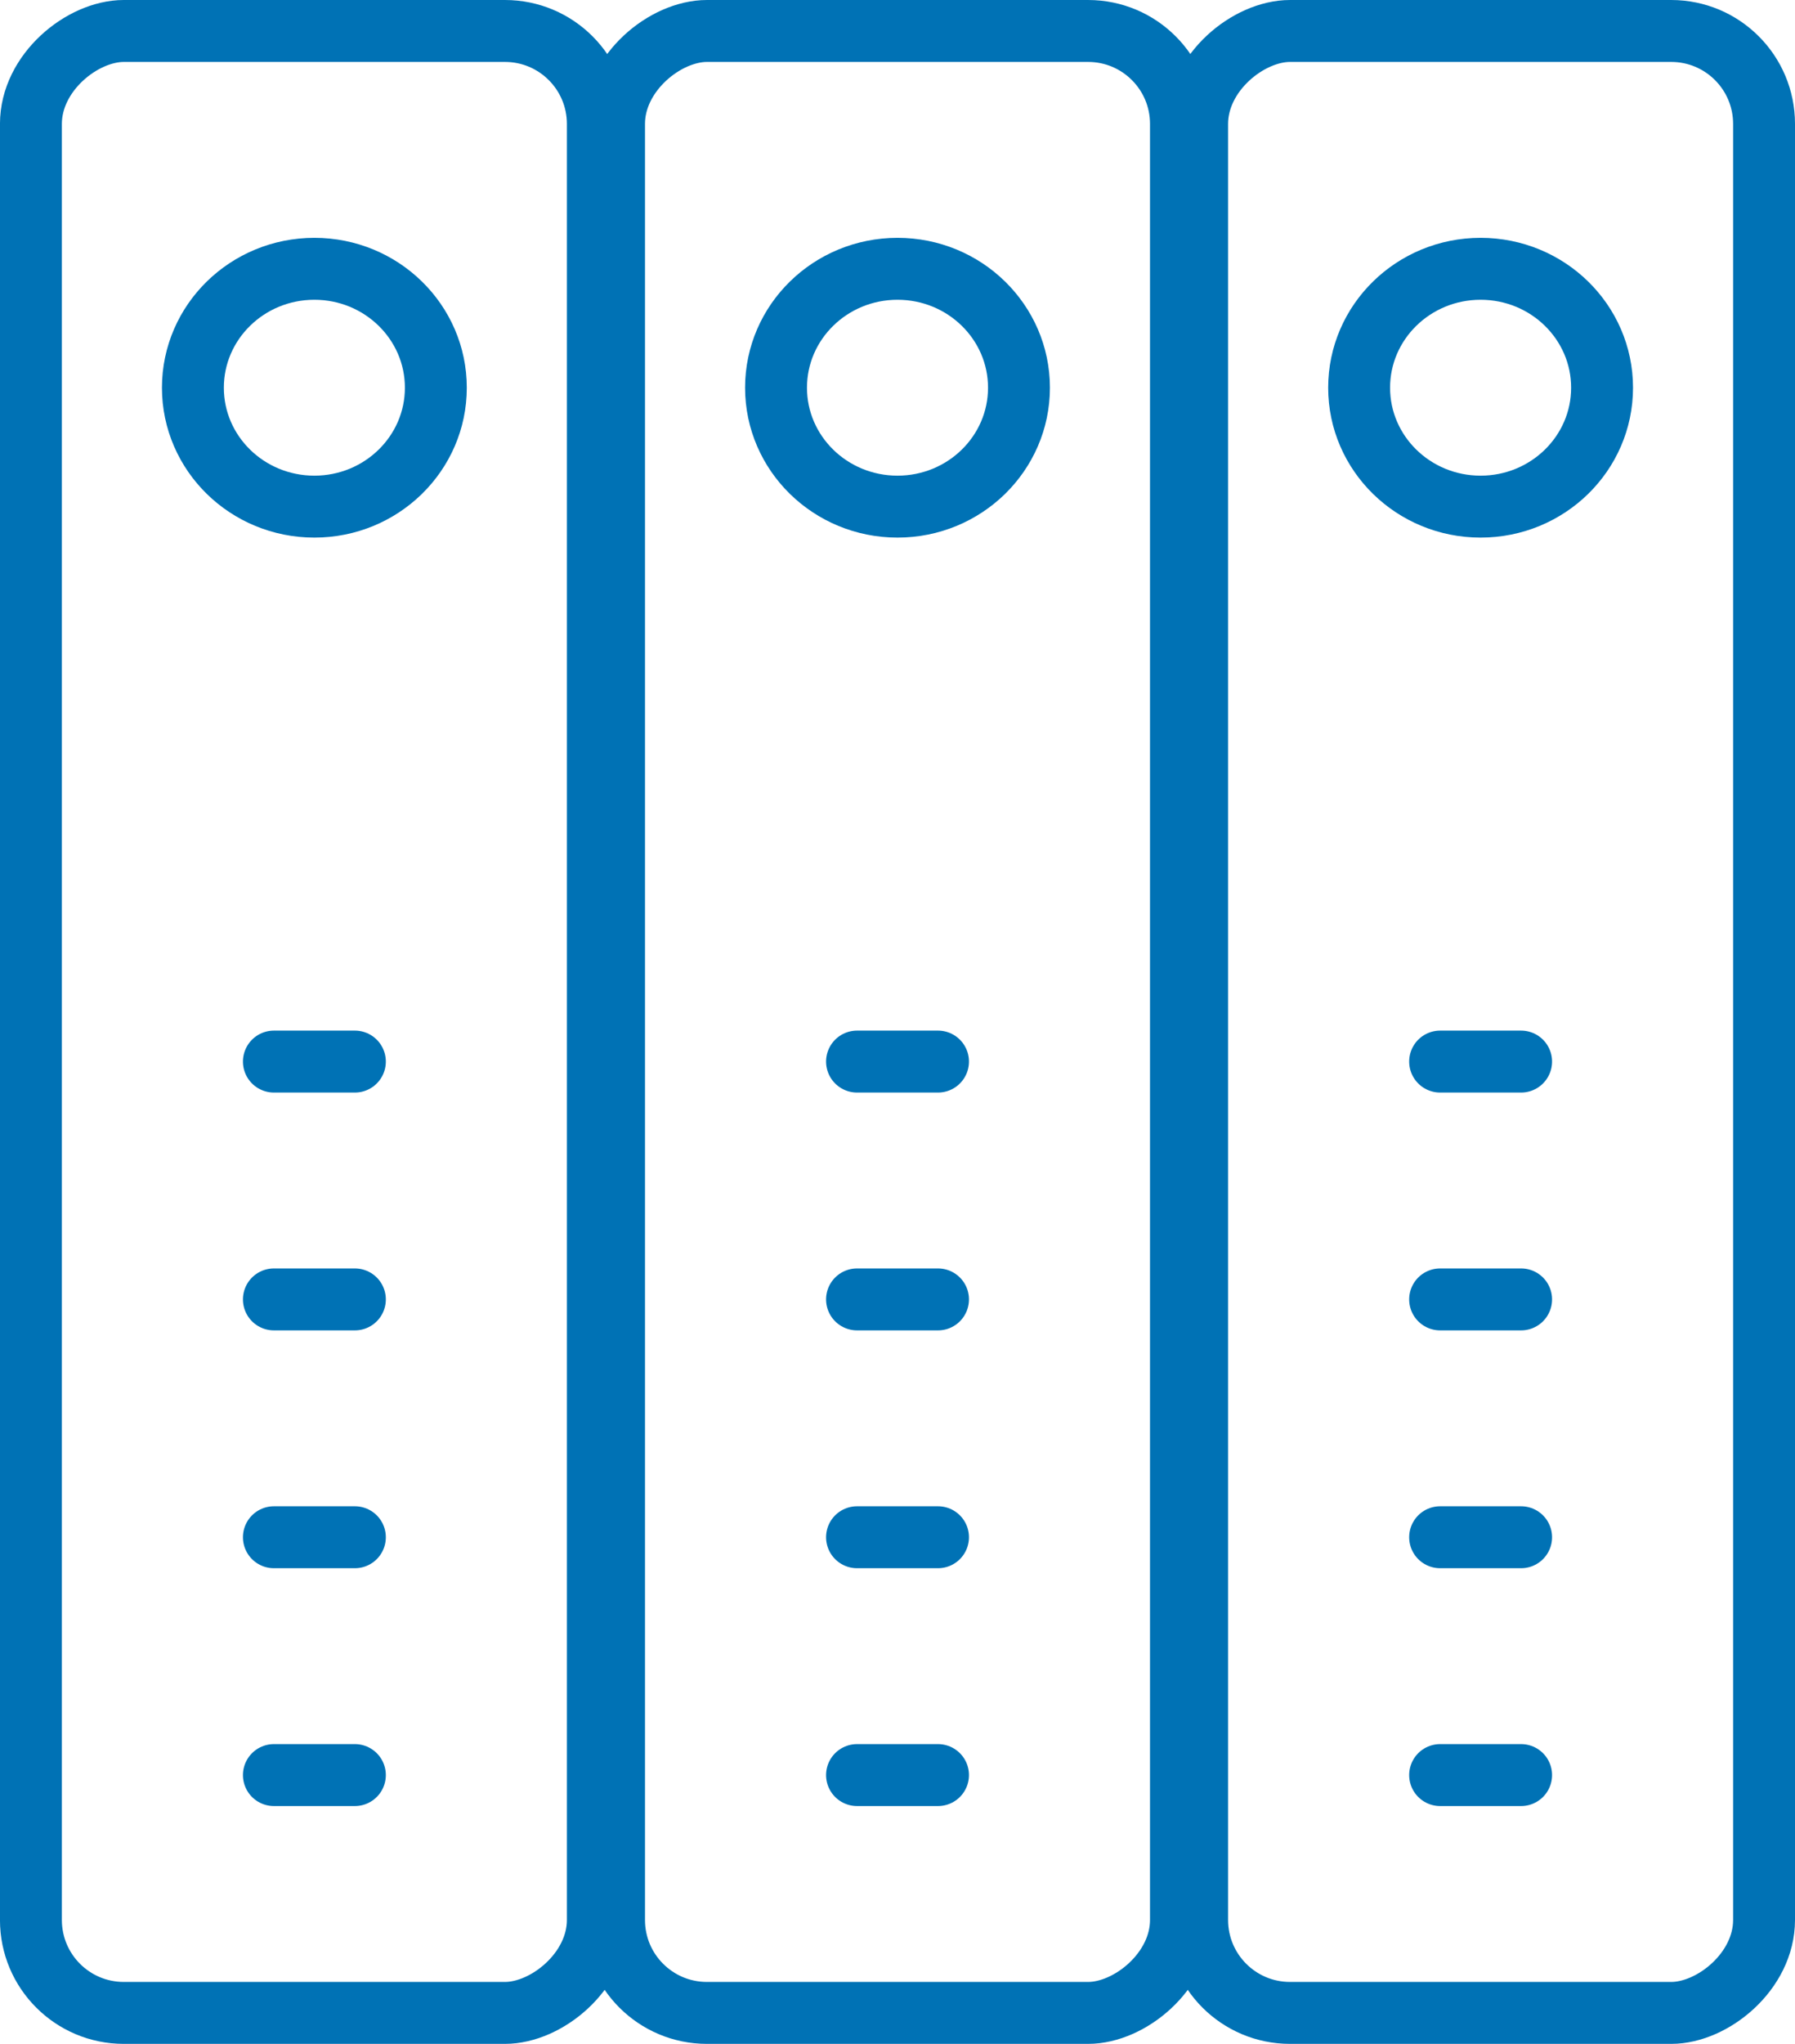
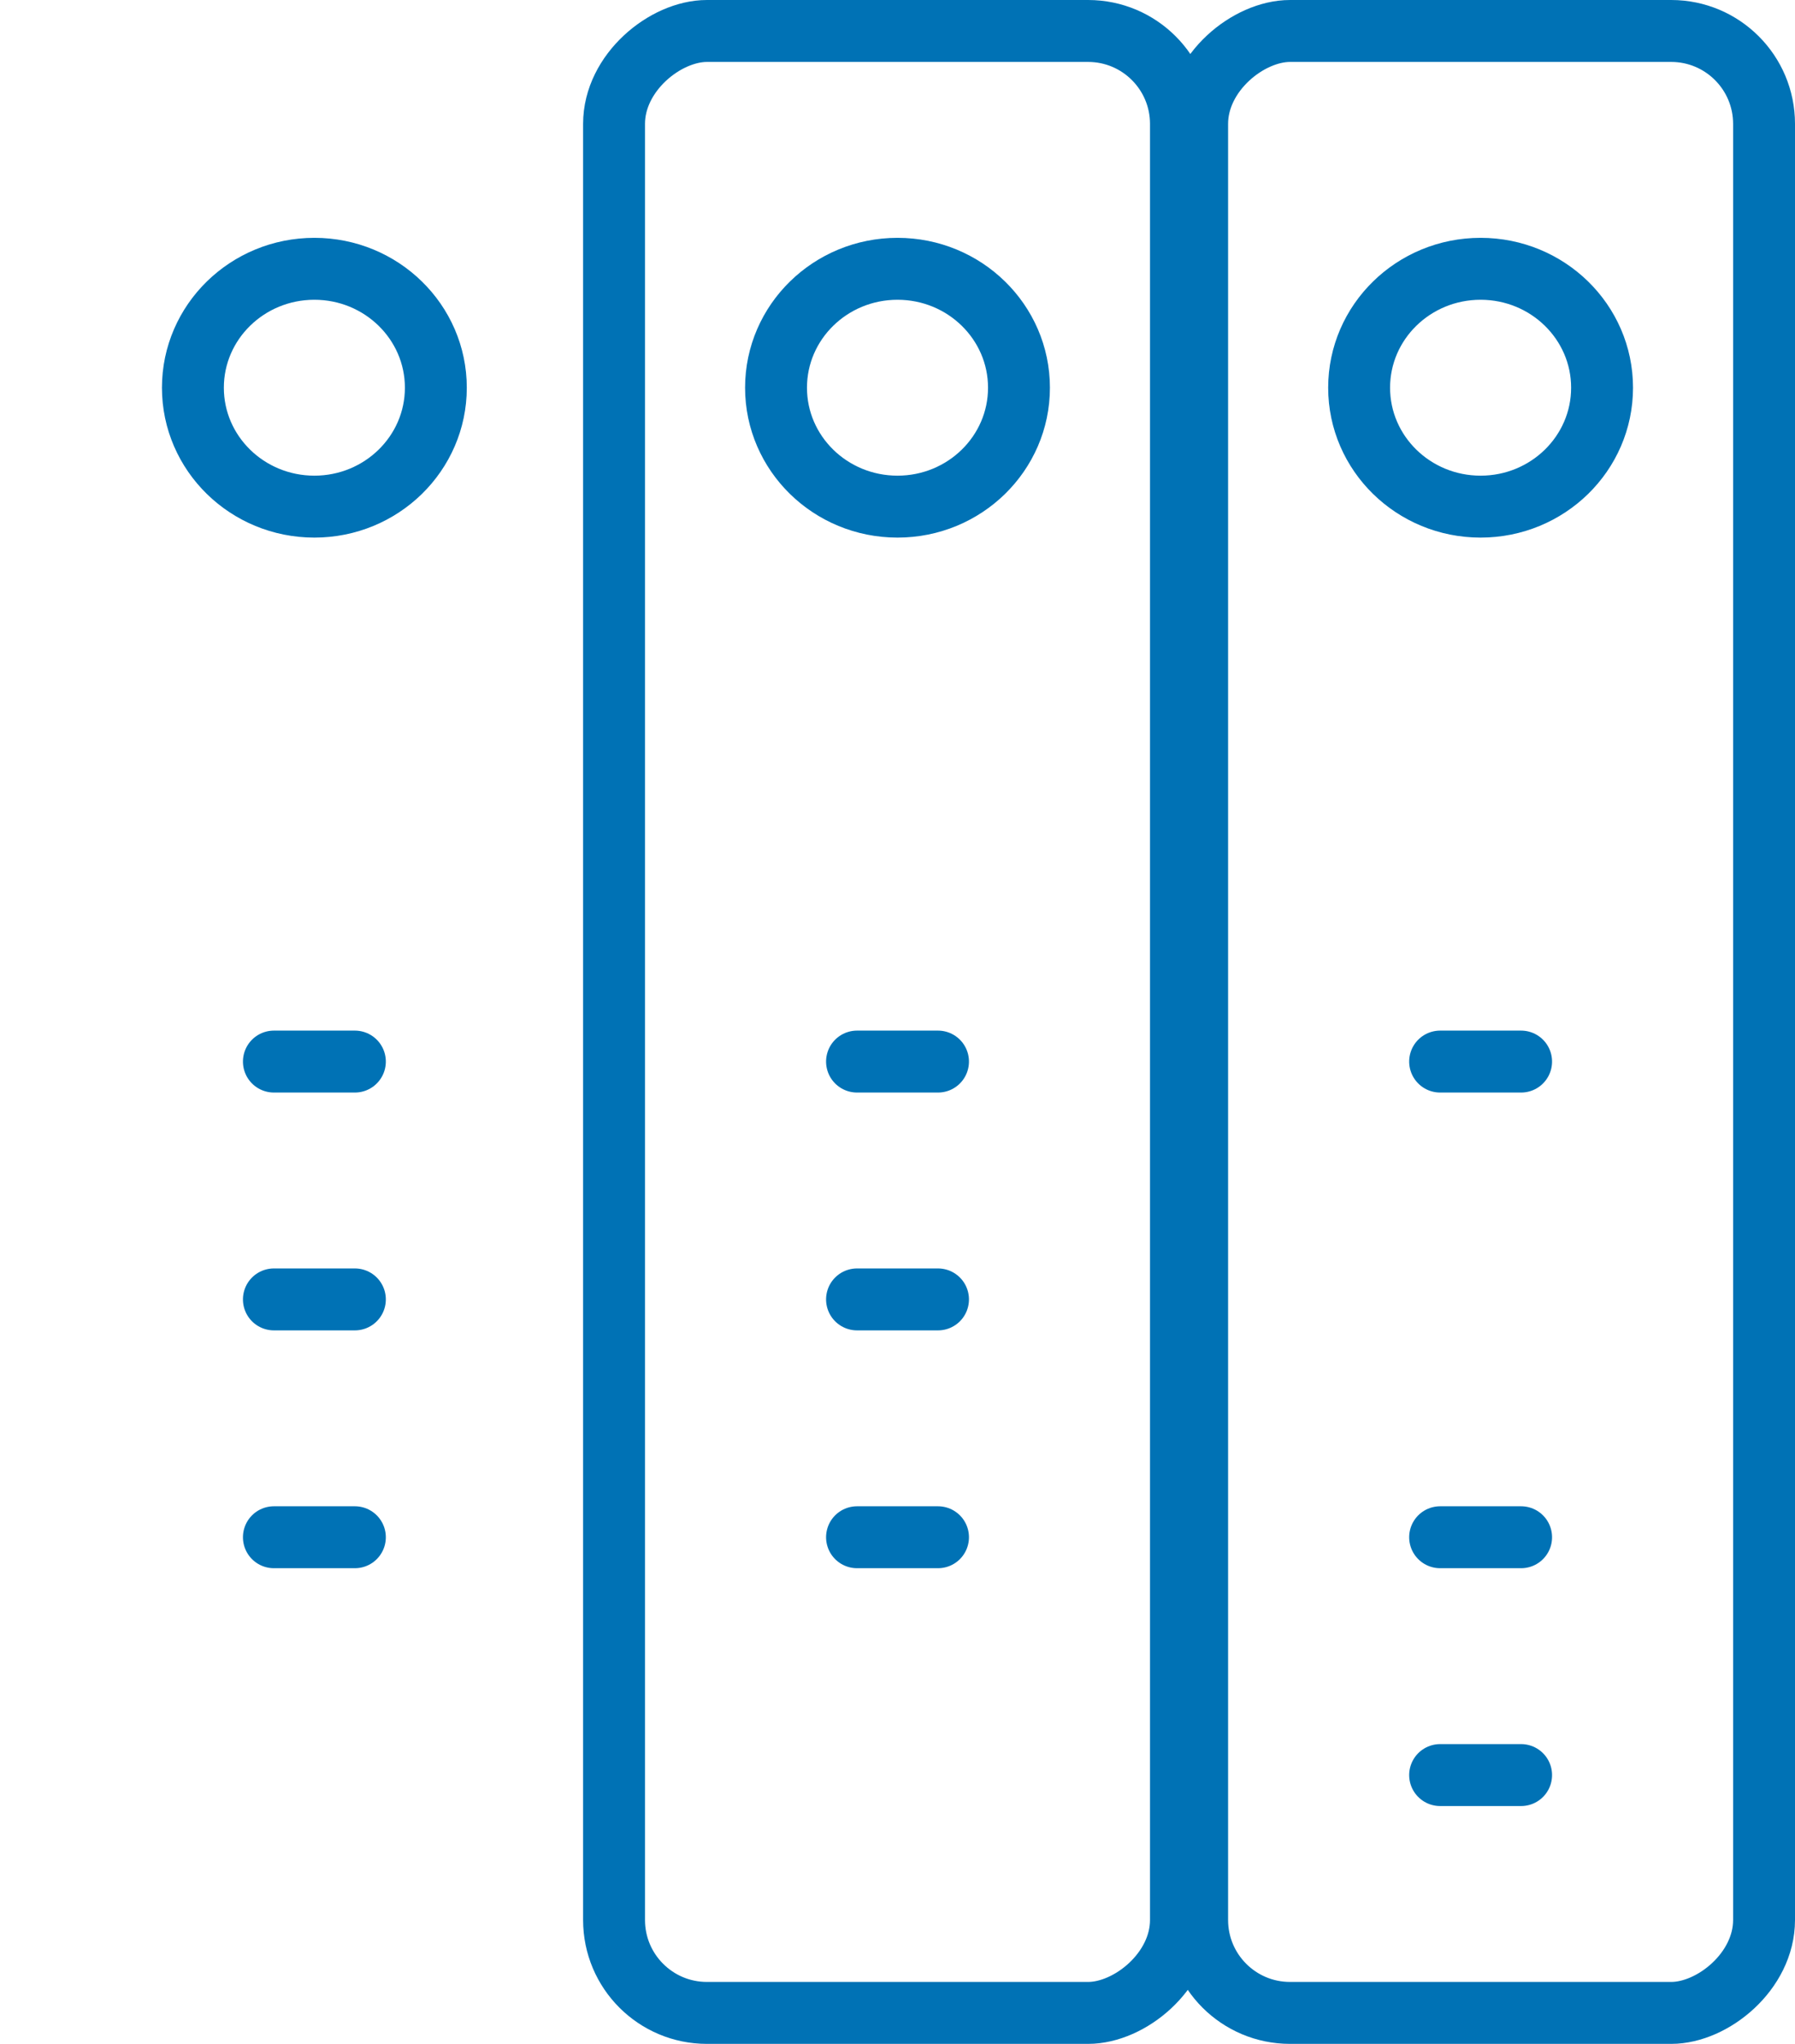
<svg xmlns="http://www.w3.org/2000/svg" width="58" height="66" viewBox="0 0 58 66">
  <g id="Icons_Storage_Arrays" data-name="Icons / Storage_Arrays" transform="translate(-319.25 -2687.23)">
    <g id="GettyImages-1137934012">
      <g id="Gruppe_518" data-name="Gruppe 518" transform="translate(357.409 2688.23) rotate(90)">
        <rect id="Rechteck_441" data-name="Rechteck 441" width="64" height="18.318" rx="3" fill="none" stroke="#0072b5" stroke-linecap="round" stroke-linejoin="round" stroke-width="2" />
        <ellipse id="Ellipse_65" data-name="Ellipse 65" cx="3.84" cy="3.925" rx="3.84" ry="3.925" transform="translate(7.68 5.234)" fill="none" stroke="#0072b5" stroke-linecap="round" stroke-linejoin="round" stroke-width="2" />
        <line id="Linie_588" data-name="Linie 588" y2="2.617" transform="translate(40.96 7.85)" fill="none" stroke="#0072b5" stroke-linecap="round" stroke-linejoin="round" stroke-width="2" />
        <line id="Linie_589" data-name="Linie 589" y2="2.617" transform="translate(33.28 7.85)" fill="none" stroke="#0072b5" stroke-linecap="round" stroke-linejoin="round" stroke-width="2" />
        <line id="Linie_590" data-name="Linie 590" y2="2.617" transform="translate(48.64 7.85)" fill="none" stroke="#0072b5" stroke-linecap="round" stroke-linejoin="round" stroke-width="2" />
-         <line id="Linie_591" data-name="Linie 591" y2="2.617" transform="translate(56.32 7.85)" fill="none" stroke="#0072b5" stroke-linecap="round" stroke-linejoin="round" stroke-width="2" />
      </g>
      <g id="Gruppe_519" data-name="Gruppe 519" transform="translate(338.567 2688.23) rotate(90)">
-         <rect id="Rechteck_441-2" data-name="Rechteck 441" width="64" height="18.318" rx="3" fill="none" stroke="#0072b5" stroke-linecap="round" stroke-linejoin="round" stroke-width="2" />
        <ellipse id="Ellipse_65-2" data-name="Ellipse 65" cx="3.84" cy="3.925" rx="3.84" ry="3.925" transform="translate(7.68 5.234)" fill="none" stroke="#0072b5" stroke-linecap="round" stroke-linejoin="round" stroke-width="2" />
        <line id="Linie_588-2" data-name="Linie 588" y2="2.617" transform="translate(40.96 7.85)" fill="none" stroke="#0072b5" stroke-linecap="round" stroke-linejoin="round" stroke-width="2" />
        <line id="Linie_589-2" data-name="Linie 589" y2="2.617" transform="translate(33.28 7.85)" fill="none" stroke="#0072b5" stroke-linecap="round" stroke-linejoin="round" stroke-width="2" />
        <line id="Linie_590-2" data-name="Linie 590" y2="2.617" transform="translate(48.64 7.85)" fill="none" stroke="#0072b5" stroke-linecap="round" stroke-linejoin="round" stroke-width="2" />
-         <line id="Linie_591-2" data-name="Linie 591" y2="2.617" transform="translate(56.32 7.85)" fill="none" stroke="#0072b5" stroke-linecap="round" stroke-linejoin="round" stroke-width="2" />
      </g>
      <g id="Gruppe_520" data-name="Gruppe 520" transform="translate(376.25 2688.23) rotate(90)">
        <rect id="Rechteck_441-3" data-name="Rechteck 441" width="64" height="18.318" rx="3" fill="none" stroke="#0072b5" stroke-linecap="round" stroke-linejoin="round" stroke-width="2" />
        <ellipse id="Ellipse_65-3" data-name="Ellipse 65" cx="3.84" cy="3.925" rx="3.84" ry="3.925" transform="translate(7.68 5.234)" fill="none" stroke="#0072b5" stroke-linecap="round" stroke-linejoin="round" stroke-width="2" />
-         <line id="Linie_588-3" data-name="Linie 588" y2="2.617" transform="translate(40.96 7.85)" fill="none" stroke="#0072b5" stroke-linecap="round" stroke-linejoin="round" stroke-width="2" />
        <line id="Linie_589-3" data-name="Linie 589" y2="2.617" transform="translate(33.28 7.85)" fill="none" stroke="#0072b5" stroke-linecap="round" stroke-linejoin="round" stroke-width="2" />
        <line id="Linie_590-3" data-name="Linie 590" y2="2.617" transform="translate(48.64 7.85)" fill="none" stroke="#0072b5" stroke-linecap="round" stroke-linejoin="round" stroke-width="2" />
        <line id="Linie_591-3" data-name="Linie 591" y2="2.617" transform="translate(56.32 7.85)" fill="none" stroke="#0072b5" stroke-linecap="round" stroke-linejoin="round" stroke-width="2" />
      </g>
    </g>
  </g>
</svg>